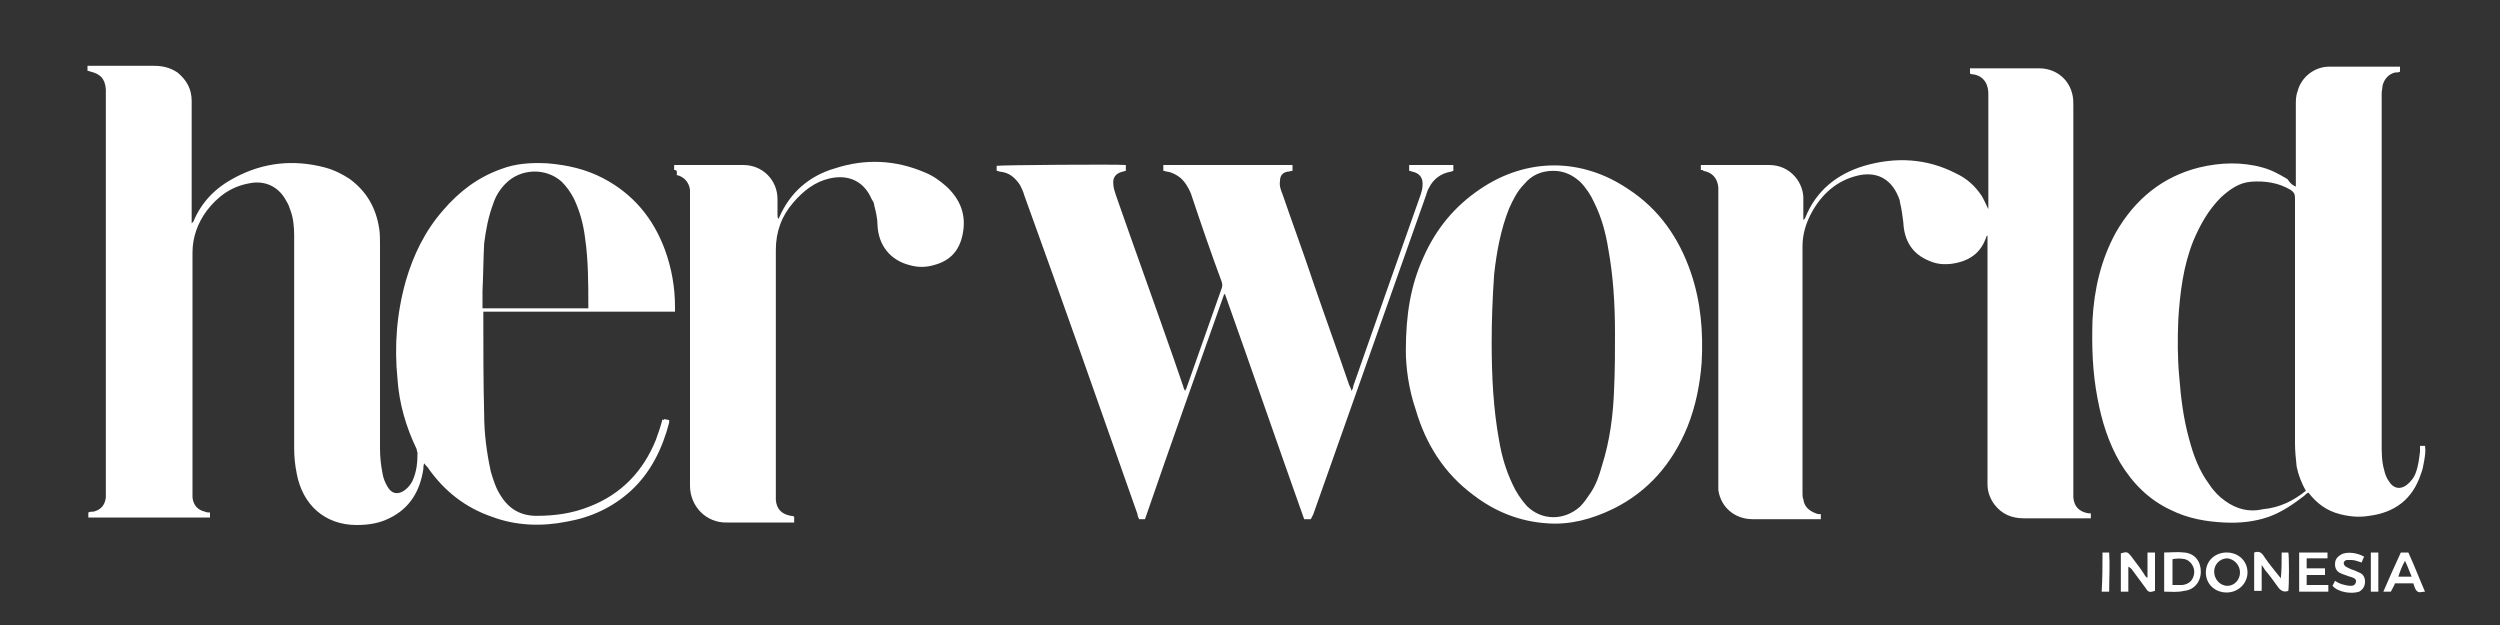
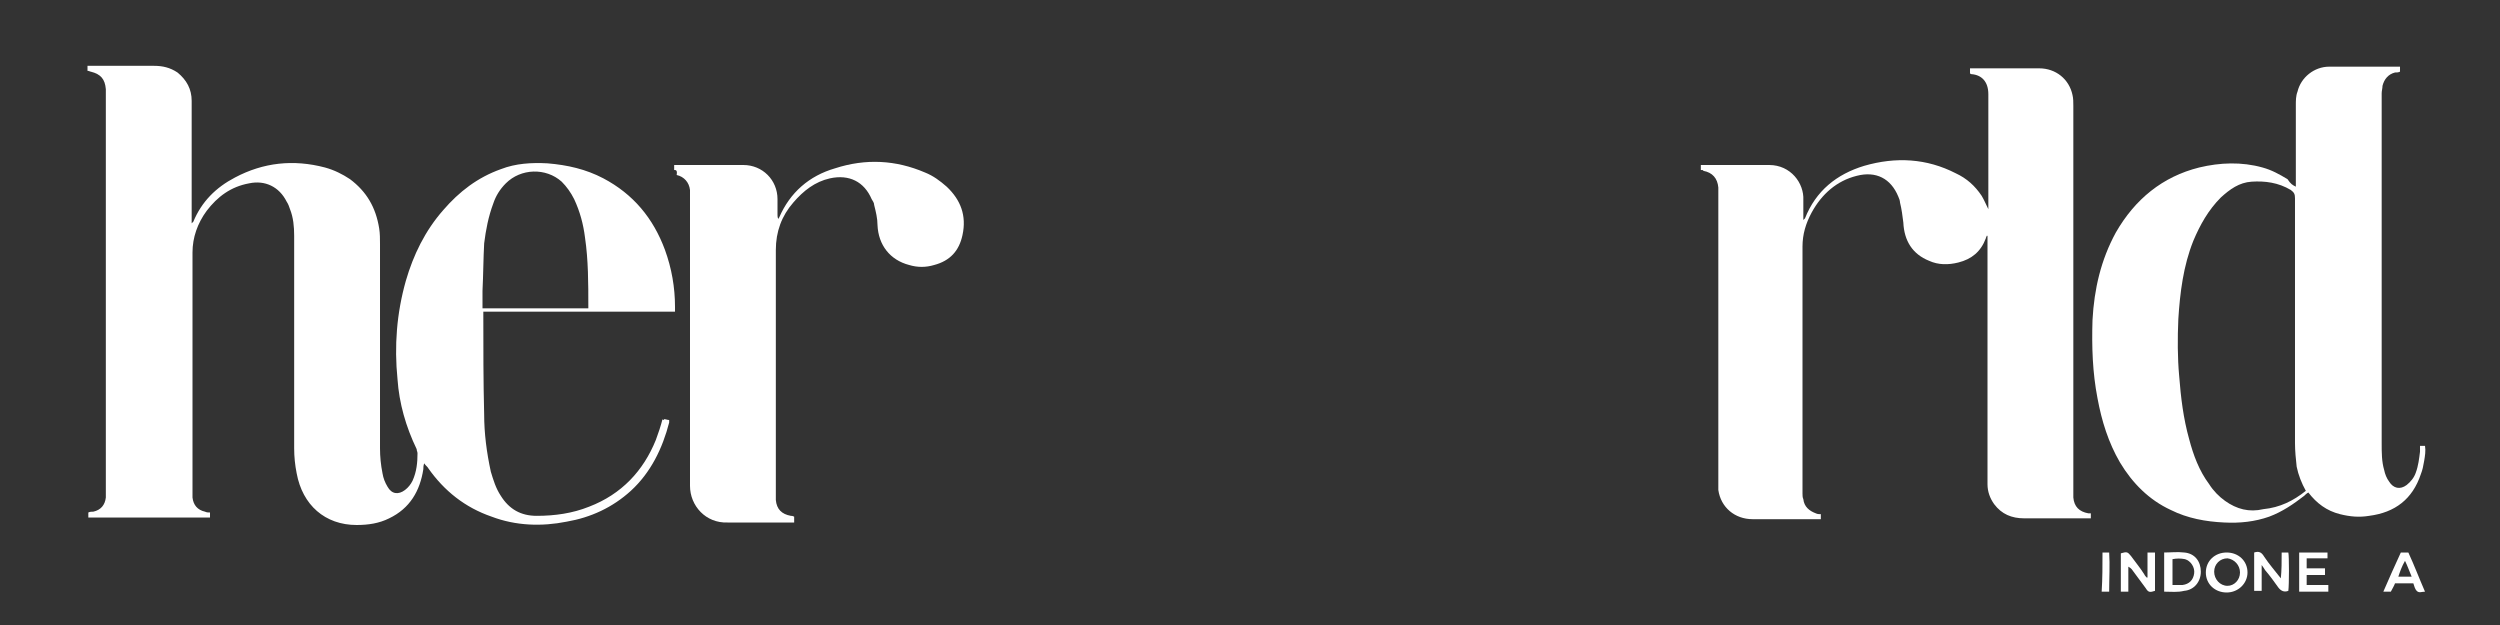
<svg xmlns="http://www.w3.org/2000/svg" version="1.1" id="Layer_1" x="0px" y="0px" viewBox="0 0 300 75" style="enable-background:new 0 0 300 75;" xml:space="preserve">
  <rect x="0" y="0" width="300" height="75" fill="#333333" stroke="none" />
  <style type="text/css">
	.st0{fill:#FFFFFF;}
</style>
  <g>
    <path class="st0" d="M79.7,50.3c0.2,0,0.4,0.1,0.6,0.1c0,0.1,0,0.2,0,0.3c-0.8,3.1-2.2,6-4.6,8.2c-2.2,2-4.8,3.2-7.7,3.7   c-3,0.6-6.1,0.5-9-0.6c-3.2-1.1-5.7-3.1-7.6-5.8c-0.1-0.2-0.3-0.3-0.5-0.6c-0.1,0.3-0.1,0.5-0.1,0.7c-0.4,2.6-1.6,4.7-4.1,5.9   c-1.2,0.6-2.5,0.8-3.9,0.8c-3.8,0-6.5-2.4-7.2-6.2c-0.2-1-0.3-2-0.3-3c0-8.5,0-17,0-25.5c0-1.1-0.1-2.2-0.5-3.2   c-0.1-0.3-0.2-0.6-0.4-0.9c-0.9-1.8-2.6-2.6-4.5-2.2c-2.2,0.4-3.8,1.6-5.1,3.3c-1.1,1.5-1.7,3.2-1.7,5c0,9.6,0,19.2,0,28.8   c0,0.2,0,0.4,0,0.6c0.1,0.9,0.6,1.5,1.5,1.7c0.2,0.1,0.4,0.1,0.6,0.1c0,0.2,0,0.4,0,0.6c-4.9,0-9.7,0-14.6,0c0-0.1,0-0.2,0-0.3   c0-0.1,0-0.2,0-0.3c0.2-0.1,0.4-0.1,0.6-0.1c0.9-0.2,1.4-0.8,1.5-1.7c0-0.3,0-0.5,0-0.8c0-15.9,0-31.8,0-47.7c0-0.2,0-0.3,0-0.5   c-0.1-1.2-0.6-1.8-1.8-2.1c-0.1,0-0.2-0.1-0.4-0.1c0-0.2,0-0.4,0-0.6c0.2,0,0.4,0,0.6,0c2.5,0,5,0,7.4,0c1,0,1.9,0.2,2.8,0.8   c1.1,0.9,1.7,2,1.7,3.4c0,4.7,0,9.4,0,14c0,0.2,0,0.4,0,0.7c0.1-0.1,0.2-0.2,0.2-0.2c1-2.4,2.7-4.1,5-5.3c3.4-1.8,7-2.2,10.8-1.2   c1.1,0.3,2.1,0.8,3,1.4c2,1.5,3.1,3.4,3.5,5.9c0.1,0.6,0.1,1.3,0.1,1.9c0,8.2,0,16.4,0,24.5c0,1,0.1,2,0.3,3   c0.1,0.6,0.3,1.1,0.6,1.6c0.5,0.9,1.3,1,2.1,0.4c0.4-0.3,0.7-0.7,0.9-1.1c0.5-1.1,0.6-2.2,0.6-3.3c0-0.2-0.1-0.3-0.1-0.5   c-1.3-2.7-2.1-5.5-2.3-8.4c-0.4-4-0.1-7.9,1-11.8c0.9-3.1,2.3-6,4.5-8.5c1.9-2.2,4.1-3.9,6.9-4.9c1.8-0.7,3.7-0.8,5.6-0.7   c2.4,0.2,4.6,0.7,6.7,1.8c3.6,1.9,6,4.8,7.4,8.6c0.8,2.2,1.2,4.5,1.2,6.8c0,0.2,0,0.4,0,0.6c-0.8,0-1.6,0-2.3,0c-0.8,0-1.5,0-2.3,0   c-0.8,0-1.6,0-2.3,0c-0.8,0-1.5,0-2.3,0c-0.8,0-1.6,0-2.3,0c-0.8,0-1.5,0-2.3,0c-0.8,0-1.6,0-2.3,0c-0.8,0-1.5,0-2.3,0   c-0.8,0-1.6,0-2.3,0c-0.8,0-1.5,0-2.3,0c0,0.2,0,0.4,0,0.5c0,3.9,0,7.9,0.1,11.8c0,2.3,0.3,4.6,0.8,6.9c0.3,1,0.6,2,1.2,2.9   c1,1.6,2.4,2.4,4.3,2.4c2.2,0,4.3-0.3,6.3-1.1c3.9-1.5,6.5-4.3,8-8c0.3-0.8,0.6-1.7,0.8-2.5C79.6,50.5,79.6,50.4,79.7,50.3z    M70.6,37c0-0.1,0-0.2,0-0.2c0-2.8,0-5.6-0.4-8.3c-0.2-1.6-0.6-3.1-1.3-4.6c-0.4-0.8-0.9-1.5-1.5-2.1c-1.9-1.7-4.9-1.6-6.7,0.2   c-0.7,0.7-1.2,1.5-1.5,2.4c-0.6,1.6-0.9,3.2-1.1,4.8C58,31,58,32.9,57.9,34.9c0,0.7,0,1.4,0,2.1C62.1,37,66.4,37,70.6,37z" />
    <path class="st0" d="M204.1,20.4c0-0.2,0-0.4,0-0.6c0.2,0,0.4,0,0.5,0c2.6,0,5.2,0,7.7,0c2.6,0,4.2,2.2,4.1,4.2c0,0.8,0,1.6,0,2.4   c0.1-0.1,0.2-0.2,0.2-0.2c1.3-3.3,3.8-5.3,7.1-6.3c3.8-1.1,7.5-0.9,11,0.9c1.3,0.6,2.3,1.5,3.1,2.7c0.3,0.5,0.5,1,0.8,1.6   c0-0.2,0-0.3,0-0.5c0-4.4,0-8.9,0-13.3c0-1.5-0.8-2.3-2-2.4c-0.1,0-0.1,0-0.2-0.1c0-0.2,0-0.4,0-0.6c0.2,0,0.3,0,0.4,0   c2.6,0,5.2,0,7.9,0c2,0,3.6,1.3,4,3.2c0.1,0.4,0.1,0.9,0.1,1.3c0,15.4,0,30.8,0,46.2c0,0.3,0,0.6,0,0.8c0.1,1.1,0.7,1.7,1.8,1.9   c0.1,0,0.2,0,0.3,0c0,0.2,0,0.4,0,0.6c-0.2,0-0.4,0-0.5,0c-2.5,0-5,0-7.5,0c-1.5,0-2.7-0.5-3.6-1.7c-0.5-0.7-0.8-1.5-0.8-2.4   c0-9.7,0-19.4,0-29.1c0-0.2,0-0.5,0-0.7c0,0-0.1,0-0.1,0c0,0.1-0.1,0.2-0.1,0.3c-0.6,1.6-1.7,2.5-3.3,2.9c-1.2,0.3-2.4,0.3-3.5-0.2   c-2-0.8-3-2.4-3.1-4.6c-0.1-0.8-0.2-1.6-0.4-2.4c0-0.2-0.1-0.5-0.2-0.7c-0.9-2.2-2.7-3.1-5-2.5c-2.4,0.6-4.2,2.2-5.4,4.4   c-0.7,1.3-1.1,2.6-1.1,4.1c0,9.9,0,19.7,0,29.6c0,0.2,0,0.5,0.1,0.7c0.1,0.9,0.7,1.4,1.5,1.7c0.2,0.1,0.4,0.1,0.6,0.1   c0,0.2,0,0.4,0,0.6c-0.2,0-0.3,0-0.4,0c-2.6,0-5.2,0-7.8,0c-2.1,0-3.8-1.4-4.1-3.5c0-0.3,0-0.6,0-0.9c0-11.6,0-23.1,0-34.7   c0-0.2,0-0.5,0-0.7c-0.1-1.1-0.7-1.8-1.8-2C204.4,20.4,204.3,20.4,204.1,20.4z" />
    <path class="st0" d="M275.5,22.4c0-0.3,0-0.6,0-0.8c0-3,0-6,0-9c0-0.5,0-1.1,0.2-1.6c0.4-1.7,2-3,3.8-3c2.8,0,5.5,0,8.3,0   c0,0,0.1,0,0.2,0c0,0.2,0,0.3,0,0.6c-0.2,0.1-0.4,0.1-0.6,0.1c-0.8,0.2-1.3,0.8-1.5,1.6c0,0.3-0.1,0.6-0.1,0.9c0,14,0,28,0,42   c0,1.1,0,2.2,0.3,3.2c0.1,0.5,0.3,1,0.6,1.4c0.5,0.8,1.3,1,2.1,0.4c0.5-0.4,0.9-0.9,1.1-1.5c0.3-0.8,0.4-1.7,0.5-2.5   c0-0.2,0-0.4,0-0.7c0.2,0,0.4,0,0.6,0c0.1,0.6,0,1.2-0.1,1.8c-0.1,0.6-0.2,1.1-0.4,1.6c-1,3-3.1,4.6-6.2,5   c-1.2,0.2-2.3,0.1-3.5-0.2c-1.6-0.4-2.8-1.3-3.8-2.6c-0.2,0.1-0.4,0.3-0.5,0.4c-1.3,1-2.6,1.9-4.2,2.5c-1.7,0.6-3.5,0.8-5.4,0.7   c-2.2-0.1-4.4-0.5-6.4-1.5c-2.6-1.2-4.6-3.2-6.1-5.7c-1.4-2.4-2.2-5-2.7-7.7c-0.6-3.1-0.7-6.2-0.6-9.4c0.2-3.7,1-7.2,2.8-10.5   c2.3-4,5.6-6.7,10-7.8c2.5-0.6,5.1-0.7,7.6,0c1.1,0.3,2,0.8,3,1.4C274.9,22.1,275.1,22.2,275.5,22.4z M276.7,58.9   c-0.5-0.9-0.9-1.9-1.1-2.9c-0.1-0.9-0.2-1.9-0.2-2.8c0-9.8,0-19.6,0-29.4c0-0.5-0.1-0.7-0.5-1c-1.5-0.9-3.1-1.1-4.7-1   c-1.5,0.1-2.6,0.9-3.7,1.9c-1.5,1.5-2.5,3.3-3.3,5.2c-1.2,3-1.6,6.2-1.8,9.4c-0.1,2.3-0.1,4.6,0.1,6.8c0.2,2.6,0.5,5.1,1.2,7.6   c0.5,1.9,1.2,3.8,2.4,5.4c0.5,0.8,1.2,1.5,1.9,2c1.4,1,2.9,1.4,4.6,1C273.6,60.9,275.2,60.1,276.7,58.9z" />
-     <path class="st0" d="M157.3,62.3c-0.2,0-0.3,0-0.5,0c-0.1,0-0.2,0-0.3,0c-3.2-9-6.3-18-9.5-27c0,0-0.1,0-0.1,0   c-3.2,9-6.4,18-9.5,27c-0.3,0-0.5,0-0.7,0c-0.1-0.2-0.2-0.4-0.2-0.6c-4.5-12.8-9-25.6-13.6-38.3c-0.1-0.4-0.3-0.8-0.5-1.2   c-0.6-0.9-1.3-1.5-2.4-1.6c-0.1,0-0.2-0.1-0.4-0.1c0-0.2,0-0.4,0-0.6c0.4-0.1,14.3-0.2,15.5-0.1c0,0.2,0,0.4,0,0.7   c-0.1,0-0.3,0.1-0.4,0.1c-0.8,0.2-1.2,0.7-1.1,1.5c0,0.5,0.2,0.9,0.3,1.3c2.3,6.6,4.7,13.2,7,19.8c0.4,1.1,0.7,2.1,1.1,3.2   c0,0.1,0.1,0.3,0.2,0.5c0.1-0.2,0.2-0.3,0.2-0.4c1.4-4,2.8-7.9,4.2-11.9c0.1-0.3,0.1-0.5,0-0.8c-1.3-3.5-2.5-7-3.7-10.6   c-0.3-0.7-0.7-1.4-1.3-1.9c-0.4-0.3-0.9-0.6-1.5-0.7c-0.2,0-0.3-0.1-0.5-0.1c0-0.2,0-0.4,0-0.7c5.2,0,10.3,0,15.5,0   c0,0.1,0,0.2,0,0.3c0,0.1,0,0.2,0,0.4c-0.2,0-0.4,0.1-0.6,0.1c-0.6,0.1-0.9,0.5-0.9,1.1c-0.1,0.6,0.1,1.1,0.3,1.6   c1.2,3.5,2.5,7,3.7,10.6c1.4,4.1,2.9,8.2,4.3,12.3c0.1,0.2,0.2,0.4,0.3,0.7c0.1-0.2,0.2-0.4,0.2-0.6c2.7-7.7,5.4-15.4,8.1-23   c0.1-0.3,0.2-0.7,0.2-1c0.1-0.9-0.3-1.5-1.2-1.7c-0.1,0-0.2-0.1-0.4-0.1c0-0.2,0-0.4,0-0.7c1.8,0,3.6,0,5.3,0c0,0.1,0,0.2,0,0.3   c0,0.1,0,0.2,0,0.4c-0.1,0-0.2,0.1-0.3,0.1c-1.2,0.2-2.1,0.9-2.6,1.9c-0.2,0.3-0.3,0.7-0.4,1c-4.5,12.7-9,25.5-13.5,38.2   C157.5,61.9,157.4,62.1,157.3,62.3z" />
-     <path class="st0" d="M168.7,42.1c0-4.4,0.6-7.9,2.1-11.2c1.5-3.4,3.7-6.1,6.8-8.2c5.6-3.8,12.2-3.8,17.8,0c3.7,2.4,6.1,5.9,7.5,10   c1.2,3.5,1.5,7.1,1.3,10.8c-0.2,2.6-0.7,5.2-1.7,7.7c-1.8,4.4-4.7,7.8-9,9.9c-2.5,1.2-5.1,1.9-7.8,1.7c-3.3-0.2-6.3-1.4-8.9-3.4   c-3.5-2.6-5.7-6.1-6.9-10.2C169,46.6,168.7,43.9,168.7,42.1z M179,41c0,4.2,0.2,8.1,0.9,11.9c0.3,1.8,0.8,3.5,1.6,5.2   c0.4,0.9,1,1.8,1.7,2.6c1.8,1.8,4.5,1.8,6.4,0.1c0.5-0.5,0.9-1.1,1.3-1.7c0.6-0.9,1-2,1.3-3.1c1-3.1,1.4-6.3,1.5-9.5   c0.1-2.2,0.1-4.3,0.1-6.5c0-3.4-0.2-6.8-0.8-10.1c-0.3-1.9-0.8-3.8-1.7-5.6c-0.4-0.9-1-1.8-1.7-2.5c-0.9-0.8-1.9-1.3-3.2-1.3   c-1.4,0-2.6,0.5-3.5,1.6c-0.8,0.8-1.3,1.8-1.8,2.9c-1,2.5-1.5,5.2-1.8,7.9C179.1,35.7,179,38.5,179,41z" />
    <path class="st0" d="M80.9,20.4c0-0.2,0-0.4,0-0.6c0.2,0,0.4,0,0.5,0c2.6,0,5.2,0,7.8,0c2.3,0,4.1,1.8,4.1,4.1c0,0.6,0,1.2,0,1.9   c0,0.1,0,0.3,0.1,0.5c0-0.1,0.1-0.2,0.1-0.2c1.3-3,3.6-5,6.7-5.9c3.7-1.2,7.3-1,10.8,0.5c1,0.4,1.8,1,2.6,1.7   c1.7,1.6,2.4,3.5,1.9,5.8c-0.4,1.9-1.5,3.1-3.4,3.6c-1,0.3-2,0.3-3,0c-2.3-0.6-3.7-2.4-3.8-4.8c0-0.8-0.2-1.6-0.4-2.4   c0-0.3-0.2-0.5-0.3-0.7c-0.9-2.1-2.7-3-5-2.5c-1.8,0.4-3.2,1.5-4.4,2.9c-1.4,1.6-2.1,3.5-2.1,5.7c0,9.8,0,19.6,0,29.4   c0,0.2,0,0.4,0,0.6c0.1,1.1,0.7,1.7,1.8,1.9c0.1,0,0.2,0,0.4,0.1c0,0.1,0,0.2,0,0.3c0,0.1,0,0.2,0,0.4c-0.2,0-0.4,0-0.7,0   c-2.4,0-4.9,0-7.3,0c-2.6,0.1-4.5-2-4.5-4.4c0-11.6,0-23.2,0-34.8c0-0.2,0-0.5,0-0.7c-0.1-0.9-0.7-1.6-1.6-1.8   C81.3,20.4,81.1,20.4,80.9,20.4z" />
    <path class="st0" d="M257.7,69.3c0-1,0-2,0-3c0.3,0,0.6,0,0.9,0c0,1.5,0,3.1,0,4.6c-0.6,0.2-0.8,0.2-1.1-0.3   c-0.6-0.8-1.1-1.5-1.7-2.3c-0.1-0.1-0.2-0.2-0.4-0.3c0,1,0,2,0,3c-0.2,0-0.3,0-0.5,0c-0.1,0-0.2,0-0.4,0c0-1.6,0-3.1,0-4.6   c0.7-0.2,0.8-0.2,1.2,0.3c0.5,0.7,1.1,1.4,1.6,2.2c0.1,0.2,0.2,0.3,0.4,0.5C257.6,69.3,257.6,69.3,257.7,69.3z" />
    <path class="st0" d="M270.5,66.3c0.6-0.2,0.9,0,1.2,0.5c0.6,0.9,1.3,1.7,2,2.6c0.1-1,0.1-2,0.1-3.1c0.3,0,0.5,0,0.8,0   c0.1,0.4,0.1,3.9,0,4.6c-0.5,0.2-0.9,0-1.2-0.4c-0.5-0.7-1-1.4-1.6-2.1c-0.1-0.2-0.2-0.3-0.4-0.6c0,1.1,0,2.1,0,3.1   c-0.3,0-0.6,0-0.9,0C270.5,69.4,270.5,67.9,270.5,66.3z" />
    <path class="st0" d="M259.7,71c0-1.6,0-3.1,0-4.7c0.8,0,1.6-0.1,2.4,0c1.3,0.1,2,1.1,2,2.3c0,1.2-0.8,2.2-2,2.3   C261.3,71.1,260.6,71,259.7,71z M260.7,70.2c0.4,0,0.8,0,1.2,0c0.8-0.1,1.3-0.6,1.4-1.4c0.1-0.7-0.4-1.5-1.1-1.7   c-0.5-0.1-1-0.1-1.5,0C260.7,68.1,260.7,69.1,260.7,70.2z" />
    <path class="st0" d="M267.2,71.1c-1.4,0-2.5-1-2.5-2.4c0-1.4,1.1-2.4,2.5-2.4c1.4,0,2.5,1,2.5,2.4C269.7,70,268.6,71.1,267.2,71.1z    M268.8,68.7c0-0.9-0.7-1.6-1.5-1.7c-0.9,0-1.6,0.7-1.6,1.6c0,0.9,0.7,1.7,1.6,1.7C268.1,70.3,268.8,69.6,268.8,68.7z" />
    <path class="st0" d="M276.8,70.2c0.9,0,1.7,0,2.6,0c0,0.3,0,0.5,0,0.8c-1.2,0-2.3,0-3.5,0c0-1.6,0-3.1,0-4.7c1.1,0,2.3,0,3.4,0   c0,0.2,0,0.4,0,0.7c-0.8,0-1.6,0-2.5,0c0,0.4,0,0.8,0,1.2c0.8,0,1.5,0,2.2,0c0,0.3,0,0.5,0,0.8c-0.7,0-1.5,0-2.2,0   C276.8,69.4,276.8,69.8,276.8,70.2z" />
    <path class="st0" d="M286,71c0.7-1.6,1.4-3.2,2.1-4.7c0.3,0,0.6,0,0.9,0c0.7,1.5,1.3,3.1,2,4.7c-0.4,0-0.7,0.2-1-0.1   c-0.2-0.2-0.3-0.6-0.4-0.9c-0.8,0-1.5,0-2.2,0c-0.1,0.3-0.3,0.6-0.5,1C286.7,71,286.4,71,286,71z M287.8,69.2c0.6,0,1.1,0,1.6,0   c-0.3-0.7-0.5-1.3-0.8-1.9C288.2,68,288,68.6,287.8,69.2z" />
-     <path class="st0" d="M279.9,70.3c0.1-0.2,0.2-0.4,0.3-0.6c0.3,0.2,0.5,0.3,0.8,0.4c0.4,0.1,0.7,0.2,1.1,0.2c0.3,0,0.5-0.1,0.6-0.4   c0.1-0.3-0.1-0.5-0.4-0.6c-0.2-0.1-0.4-0.1-0.6-0.2c-0.3-0.1-0.6-0.2-0.8-0.3c-0.5-0.2-0.7-0.6-0.7-1.1c0-0.6,0.3-0.9,0.8-1.2   c0.7-0.3,1.8-0.2,2.7,0.3c-0.1,0.2-0.2,0.4-0.3,0.7c-0.4-0.1-0.8-0.3-1.2-0.3c-0.2,0-0.4,0-0.6,0c-0.4,0.1-0.5,0.5-0.1,0.8   c0.2,0.1,0.4,0.2,0.6,0.3c0.3,0.1,0.6,0.2,1,0.4c0.5,0.2,0.7,0.6,0.7,1.1c0,0.5-0.2,0.9-0.7,1.2C282.2,71.3,280.6,71.1,279.9,70.3z   " />
-     <path class="st0" d="M285.4,66.3c0,1.6,0,3.1,0,4.7c-0.3,0-0.5,0-0.9,0c0-1.6,0-3.1,0-4.7C284.9,66.3,285.1,66.3,285.4,66.3z" />
    <path class="st0" d="M252.3,66.3c0.3,0,0.5,0,0.8,0c0.1,1.5,0,3.1,0,4.7c-0.3,0-0.6,0-0.9,0C252.3,69.4,252.3,67.9,252.3,66.3z" />
  </g>
</svg>